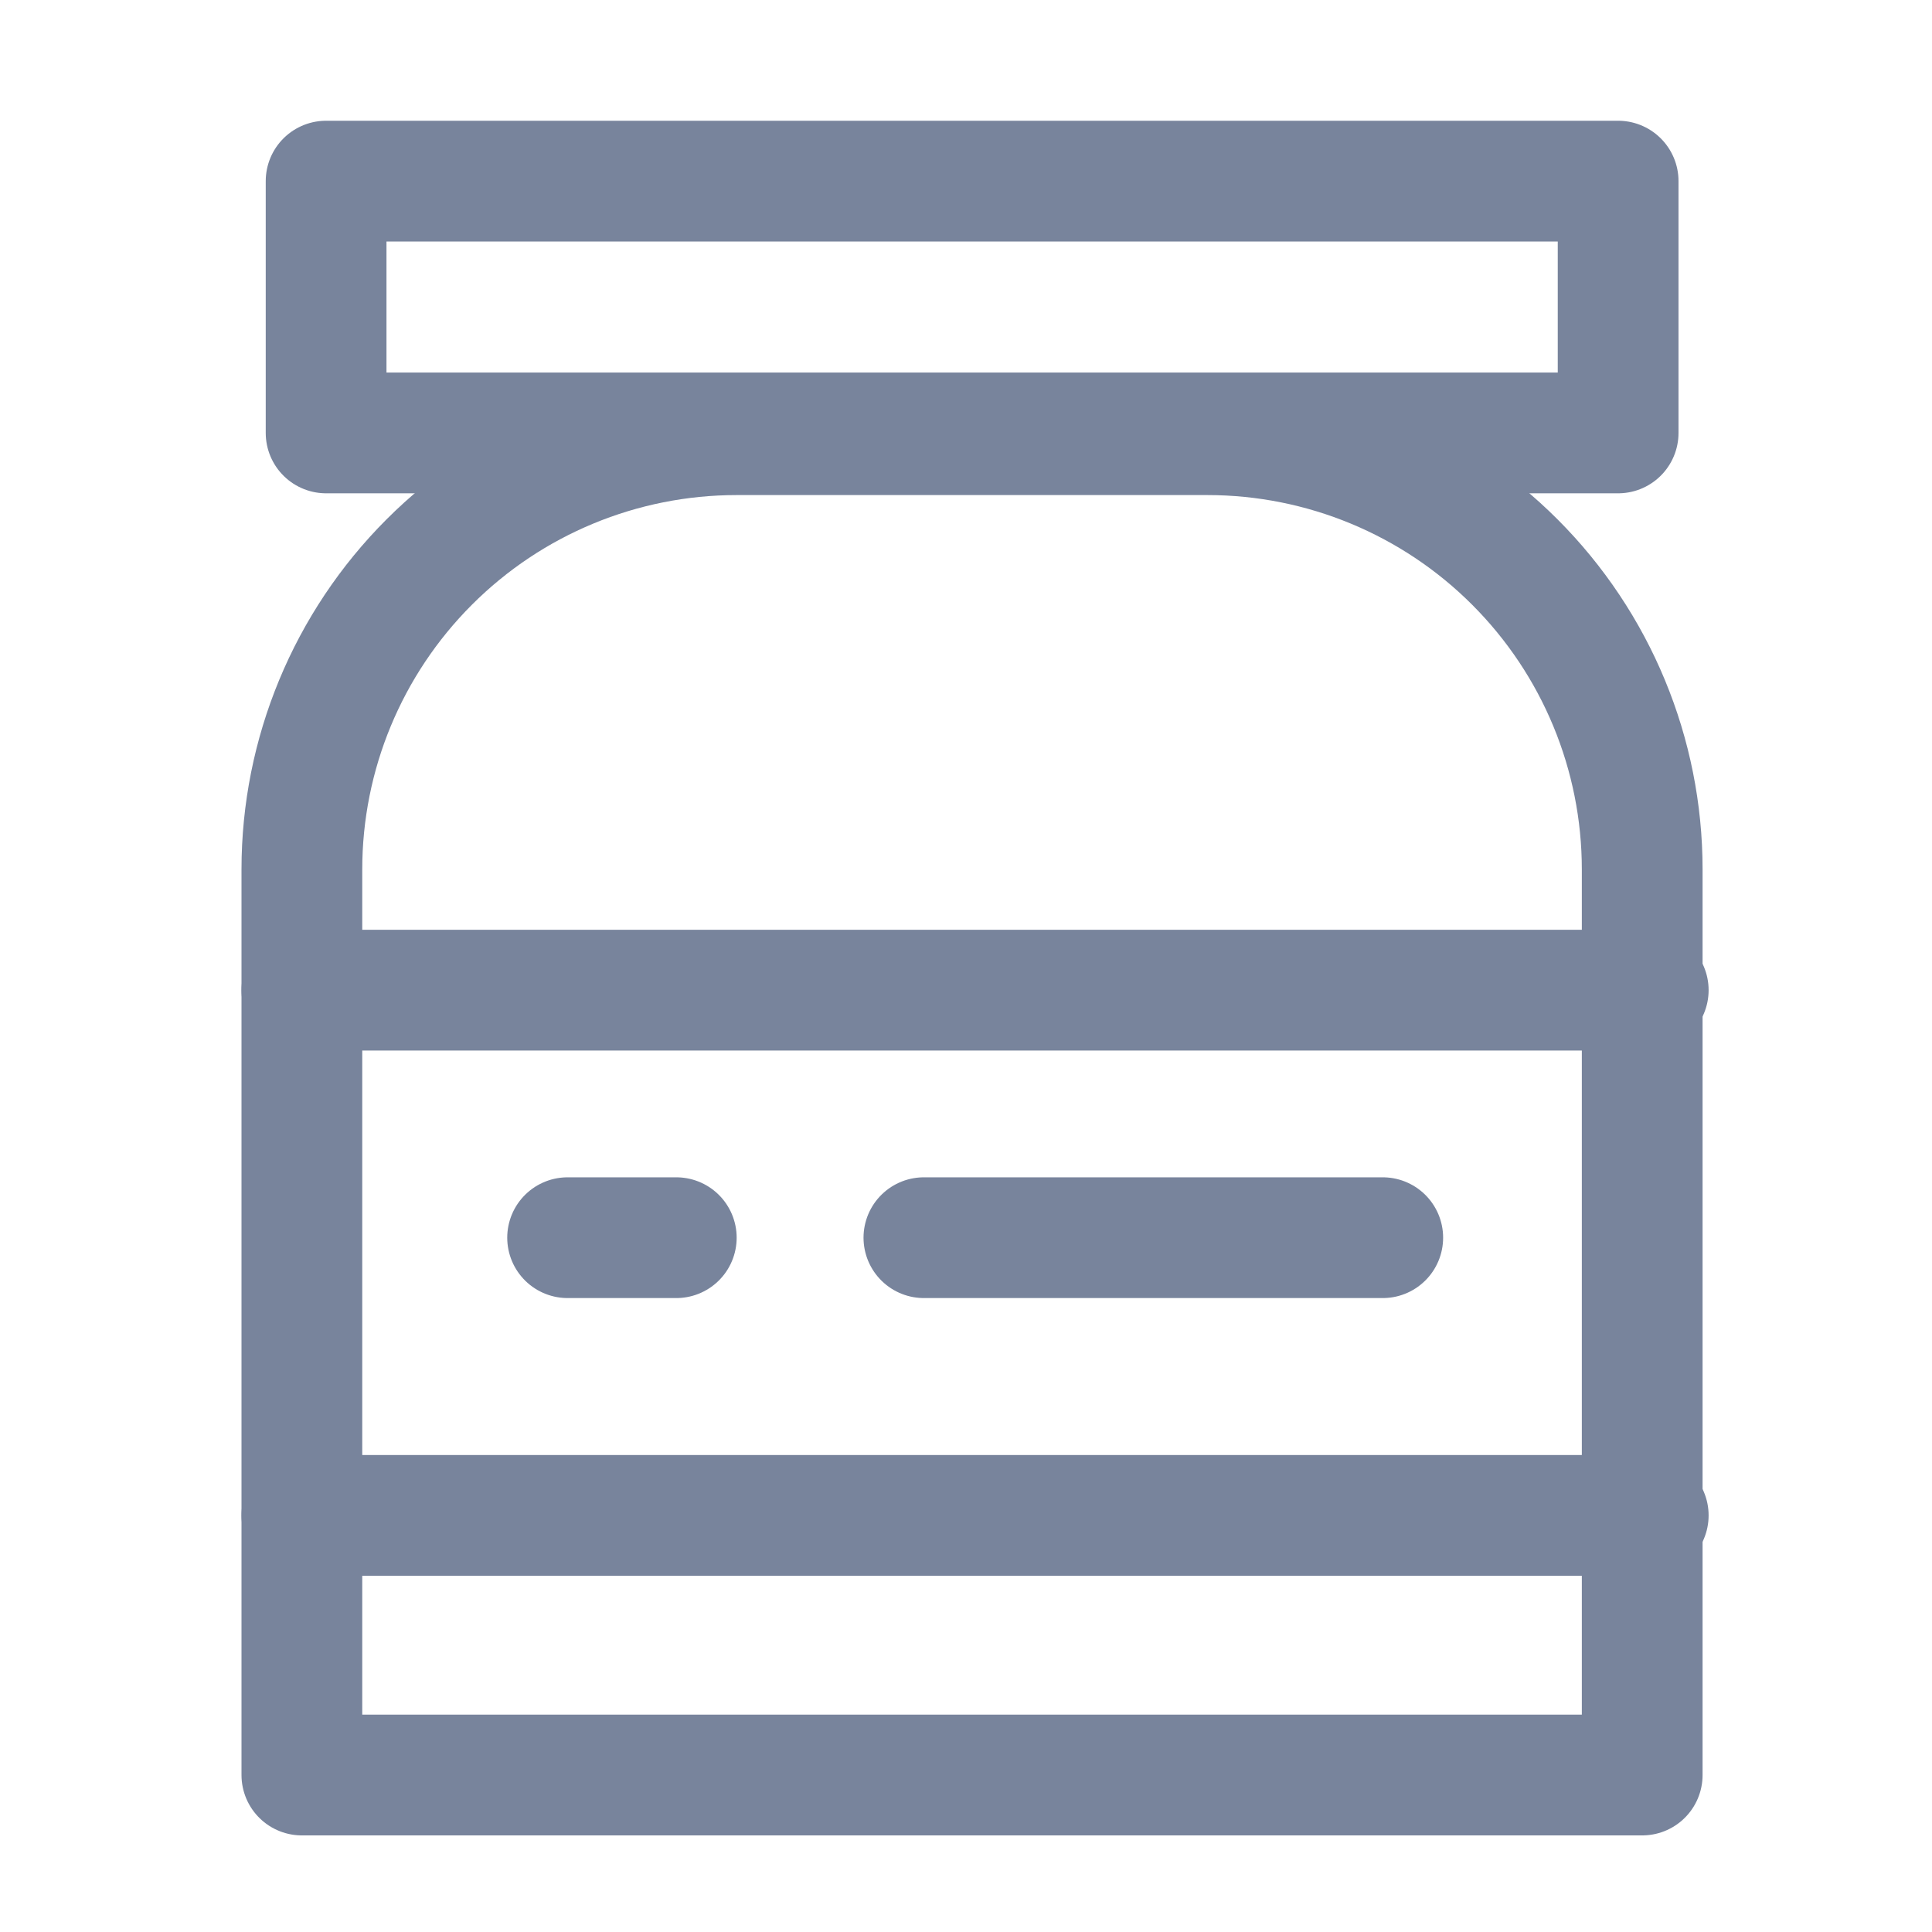
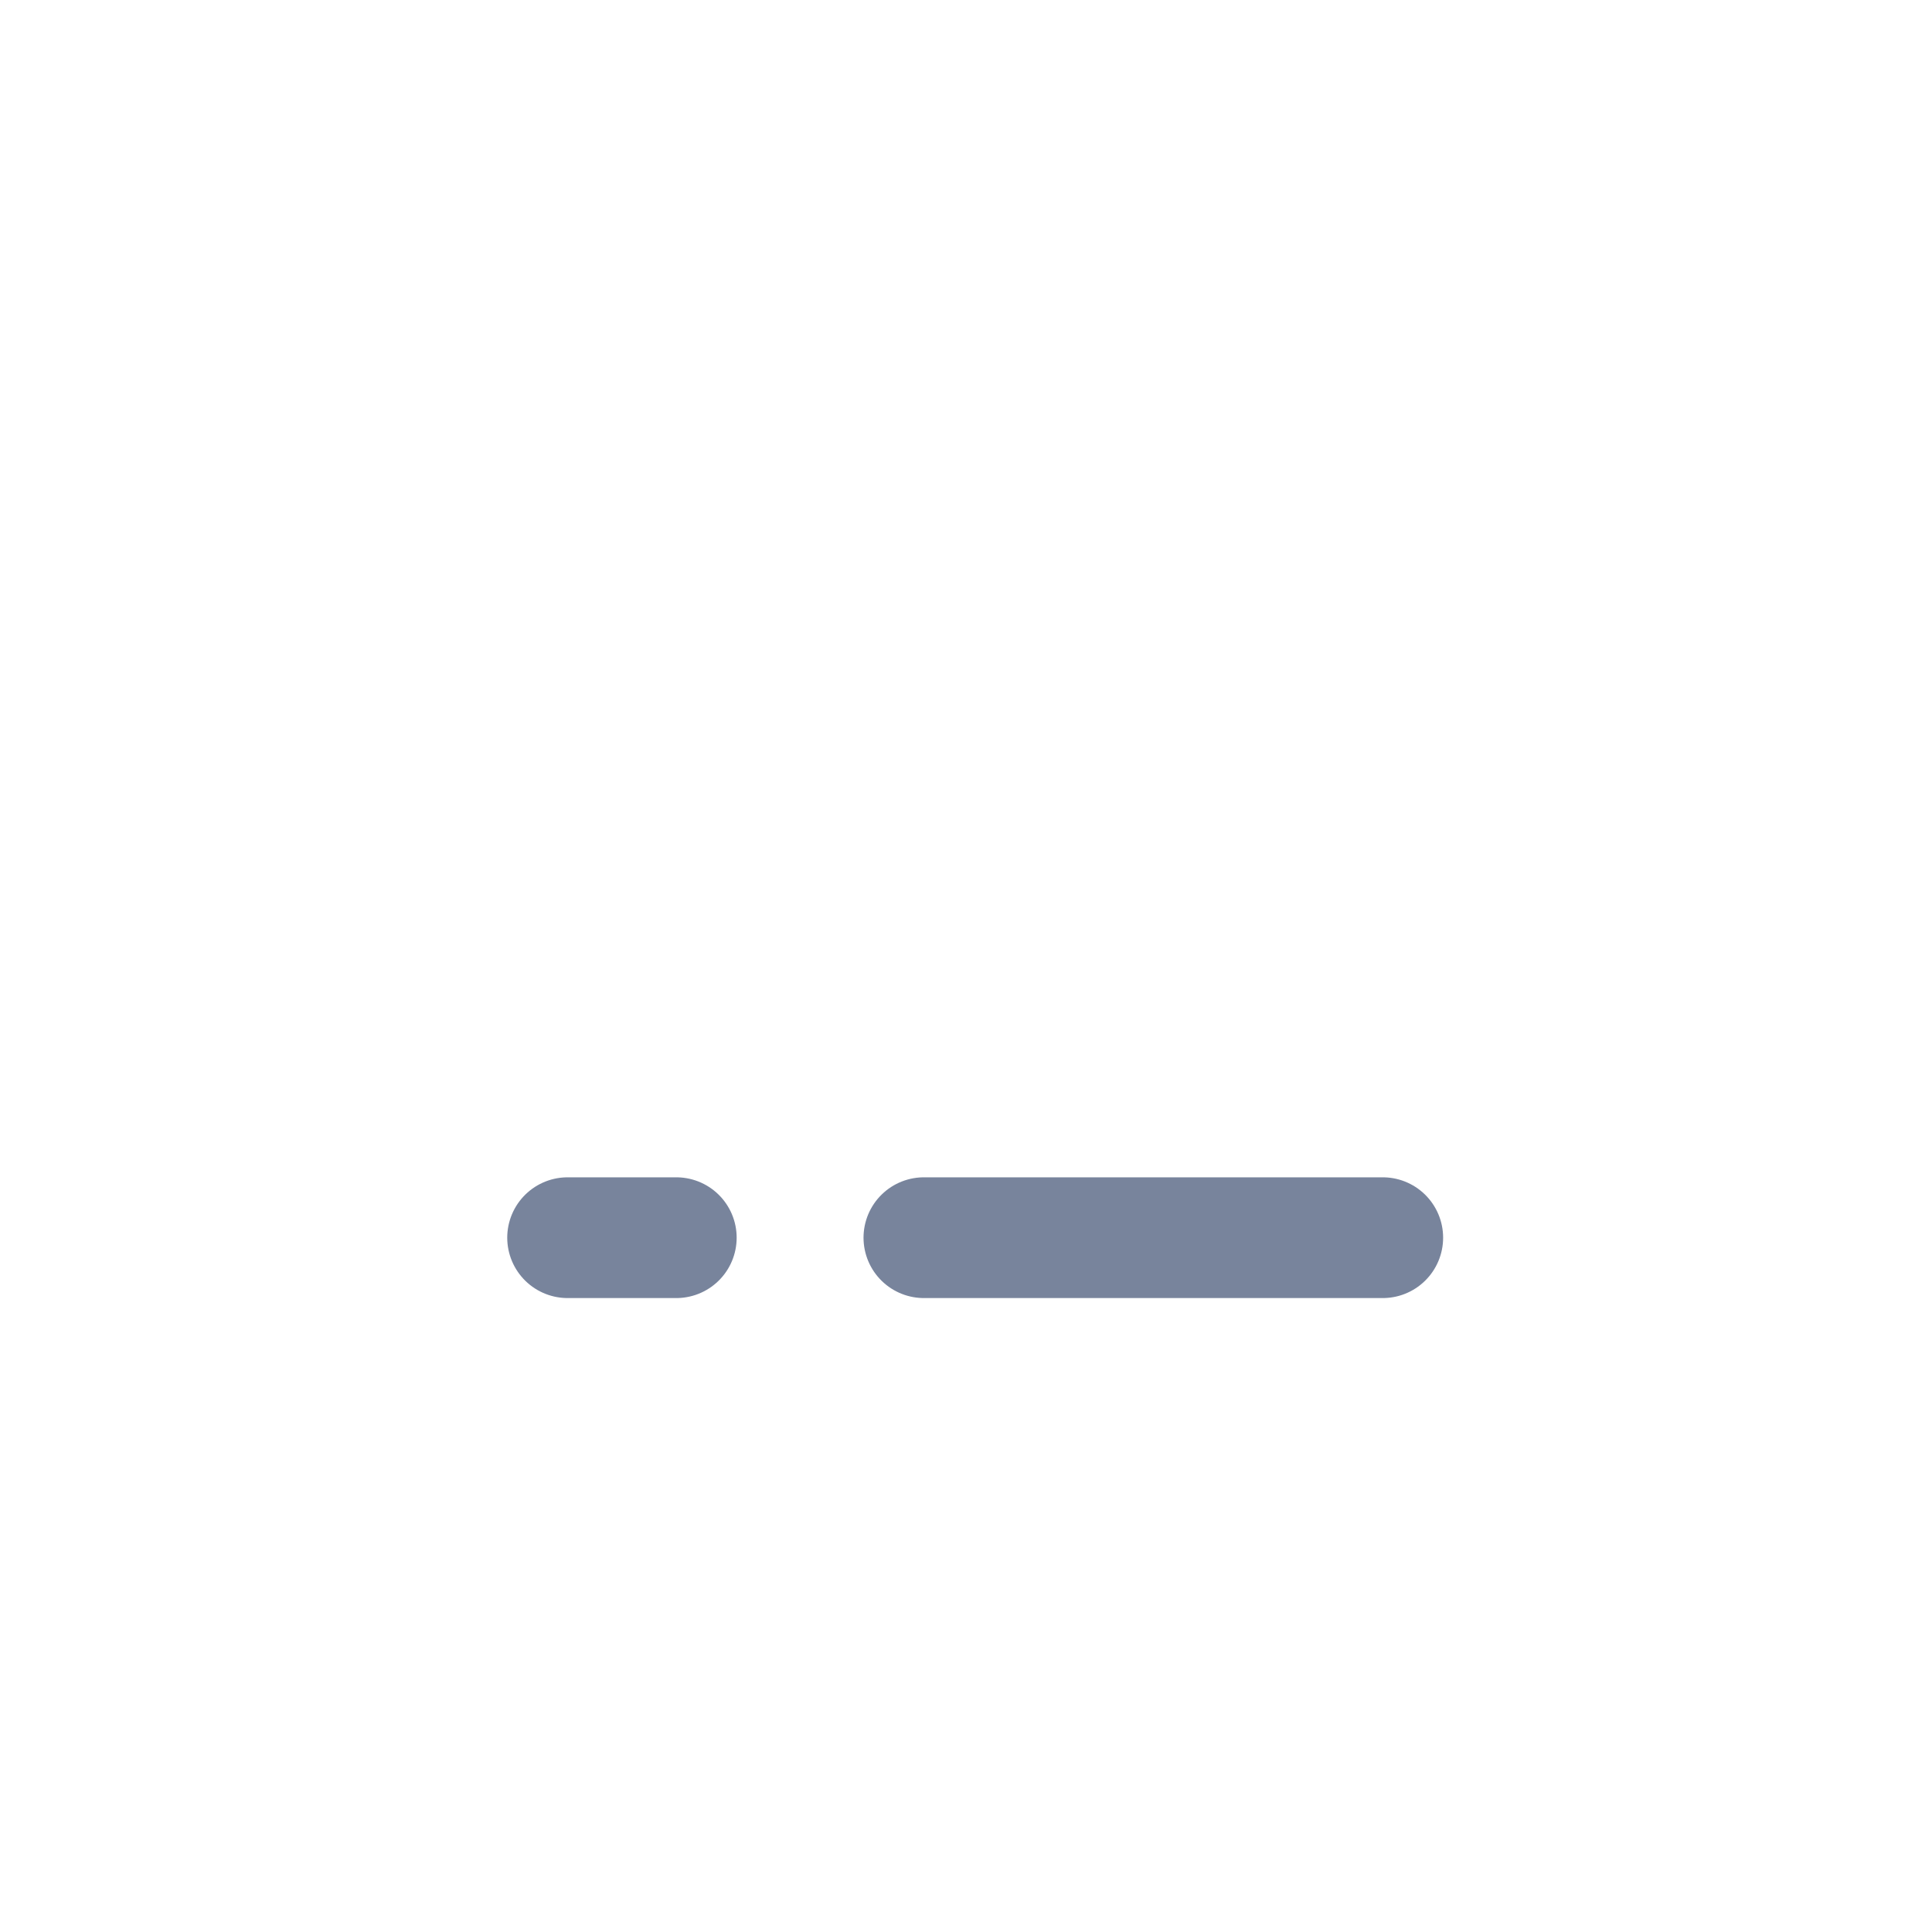
<svg xmlns="http://www.w3.org/2000/svg" width="24" height="24" viewBox="0 0 24 24" fill="none">
-   <path d="M20.101 2.25H4.051V5.378H20.101V2.25Z" stroke="#78849C" stroke-width="1.5" stroke-linecap="round" stroke-linejoin="round" />
-   <path d="M9.15 5.4H15C16.432 5.4 17.806 5.969 18.818 6.982C19.831 7.995 20.4 9.368 20.4 10.8V22.05H3.75V10.8C3.75 9.368 4.319 7.995 5.332 6.982C6.344 5.969 7.718 5.4 9.15 5.4Z" stroke="#78849C" stroke-width="1.5" stroke-linecap="round" stroke-linejoin="round" />
-   <path d="M3.75 12.3H20.475" stroke="#78849C" stroke-width="1.5" stroke-linecap="round" stroke-linejoin="round" />
-   <path d="M3.75 18.825H20.475" stroke="#78849C" stroke-width="1.5" stroke-linecap="round" stroke-linejoin="round" />
  <path d="M11.477 15.375H17.177" stroke="#78849C" stroke-width="1.5" stroke-linecap="round" stroke-linejoin="round" />
  <path d="M7.051 15.375H8.401" stroke="#78849C" stroke-width="1.5" stroke-linecap="round" stroke-linejoin="round" />
</svg>